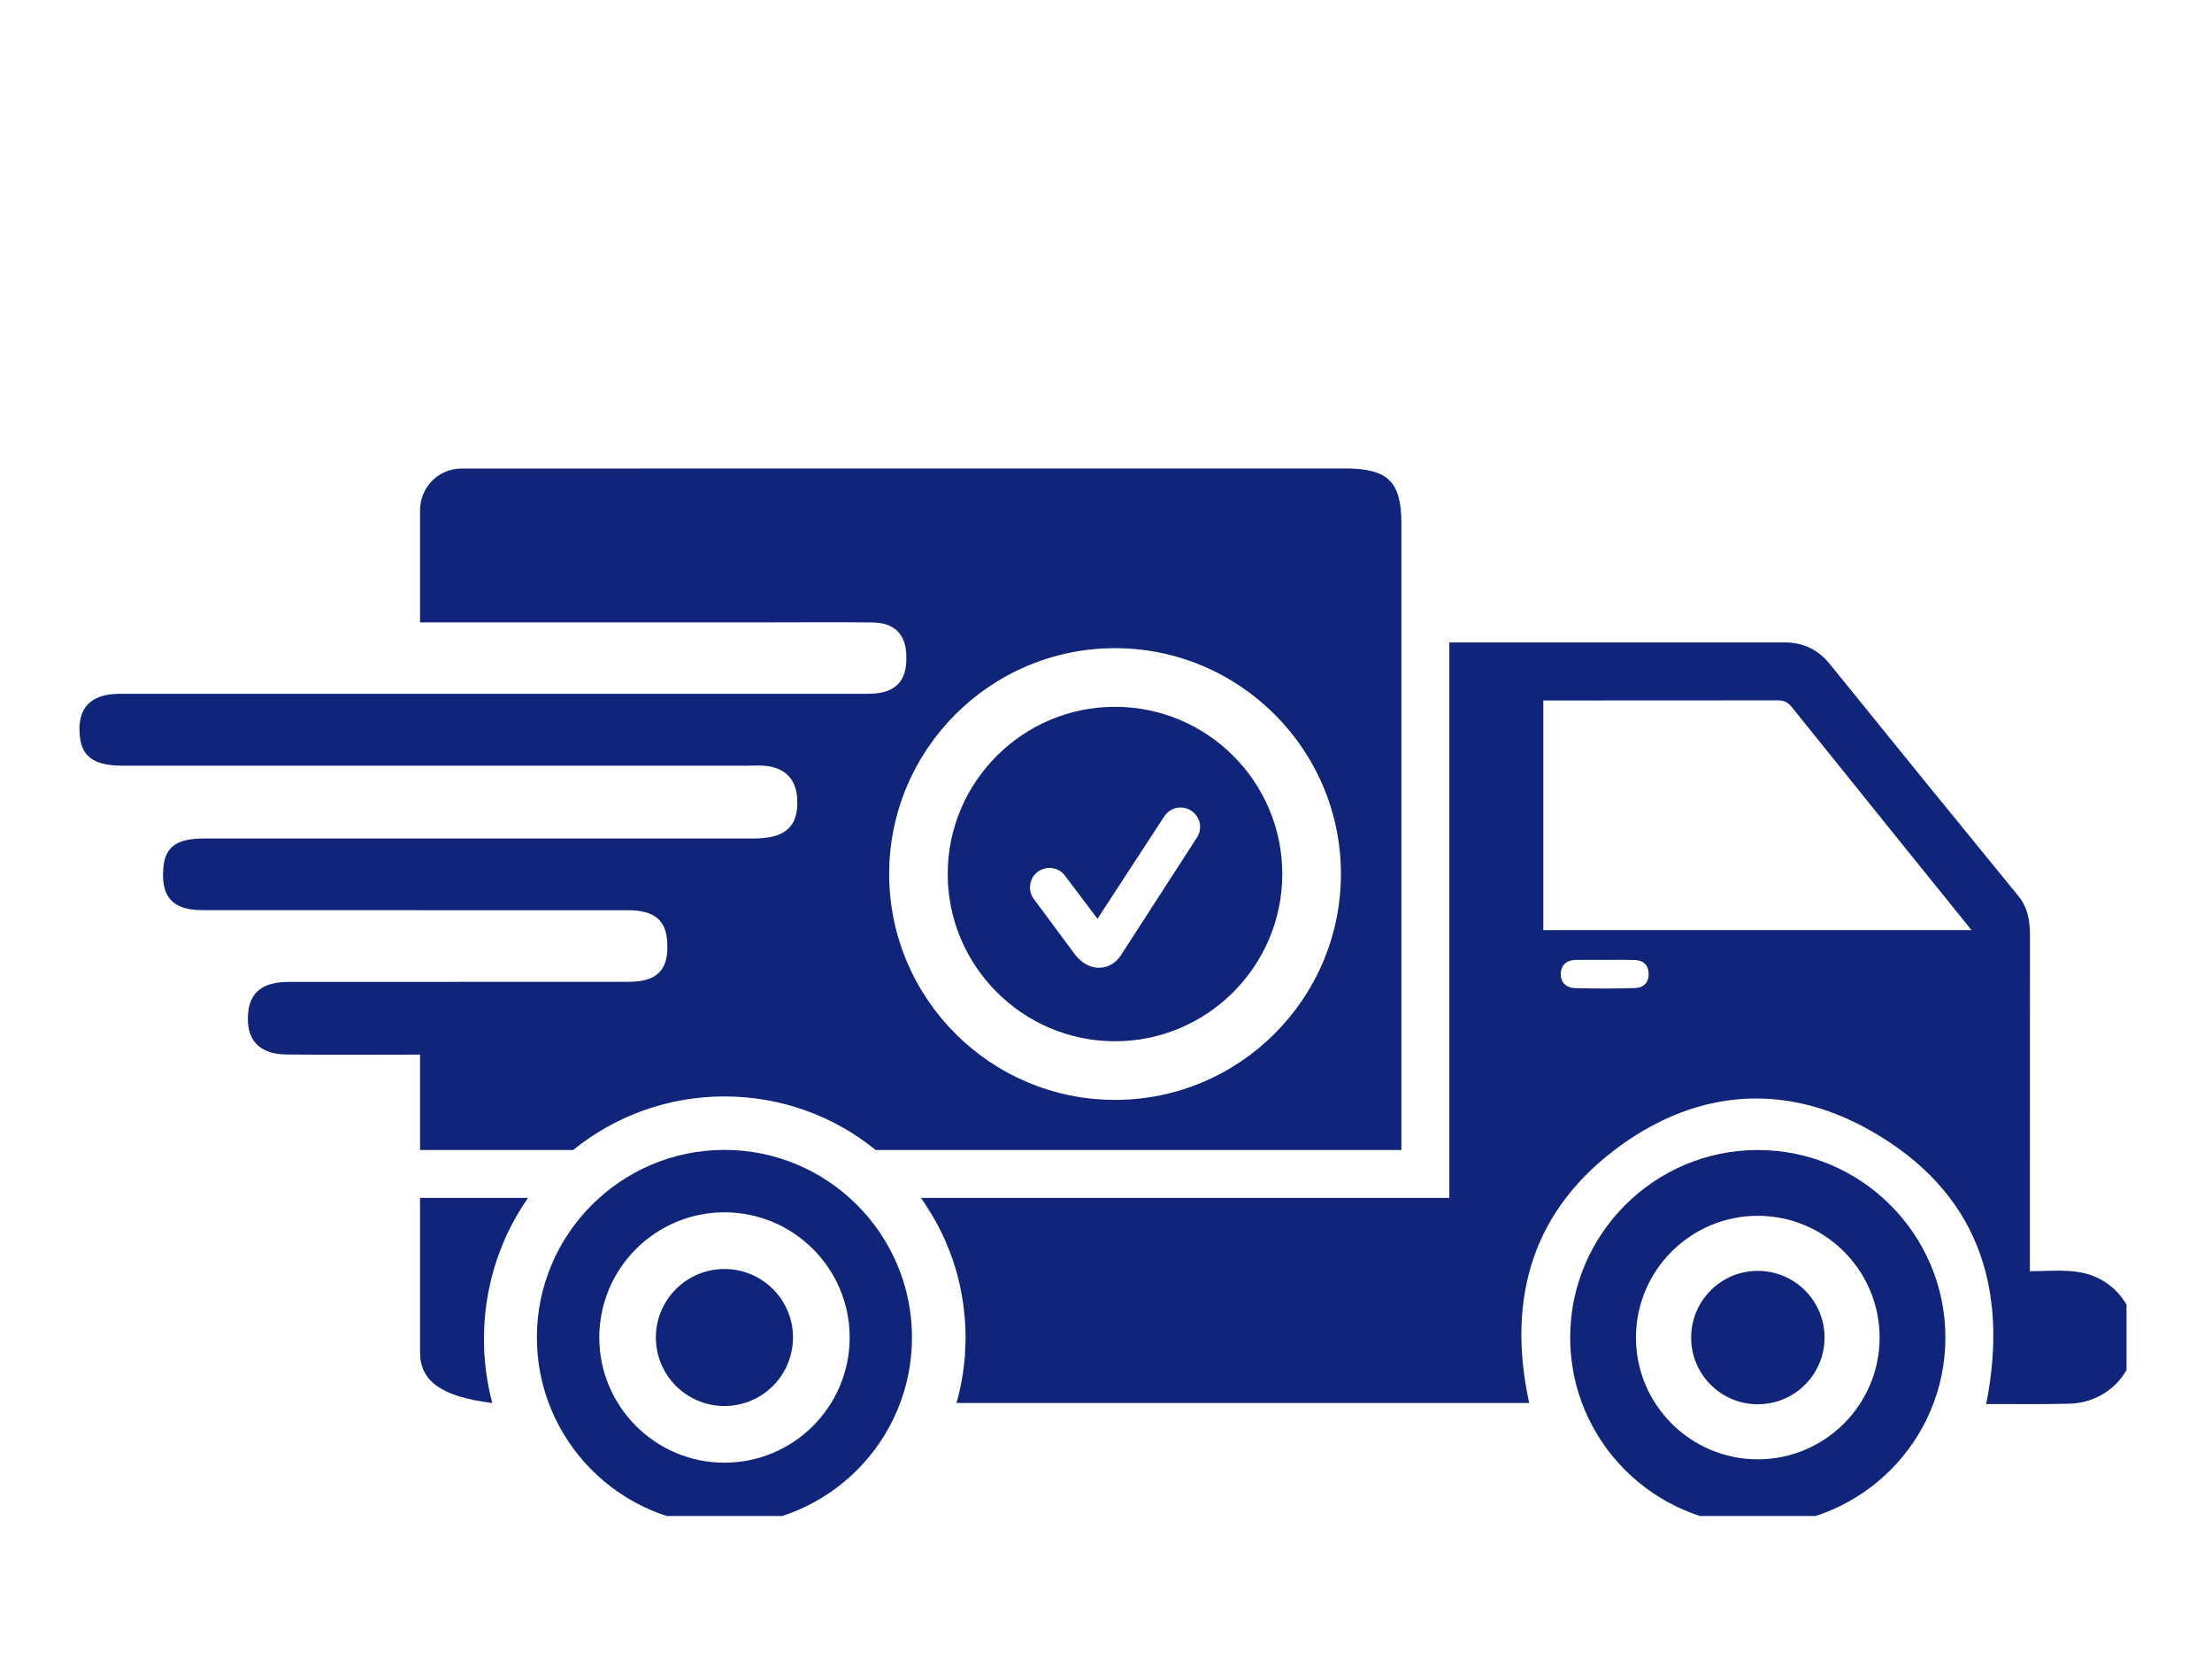
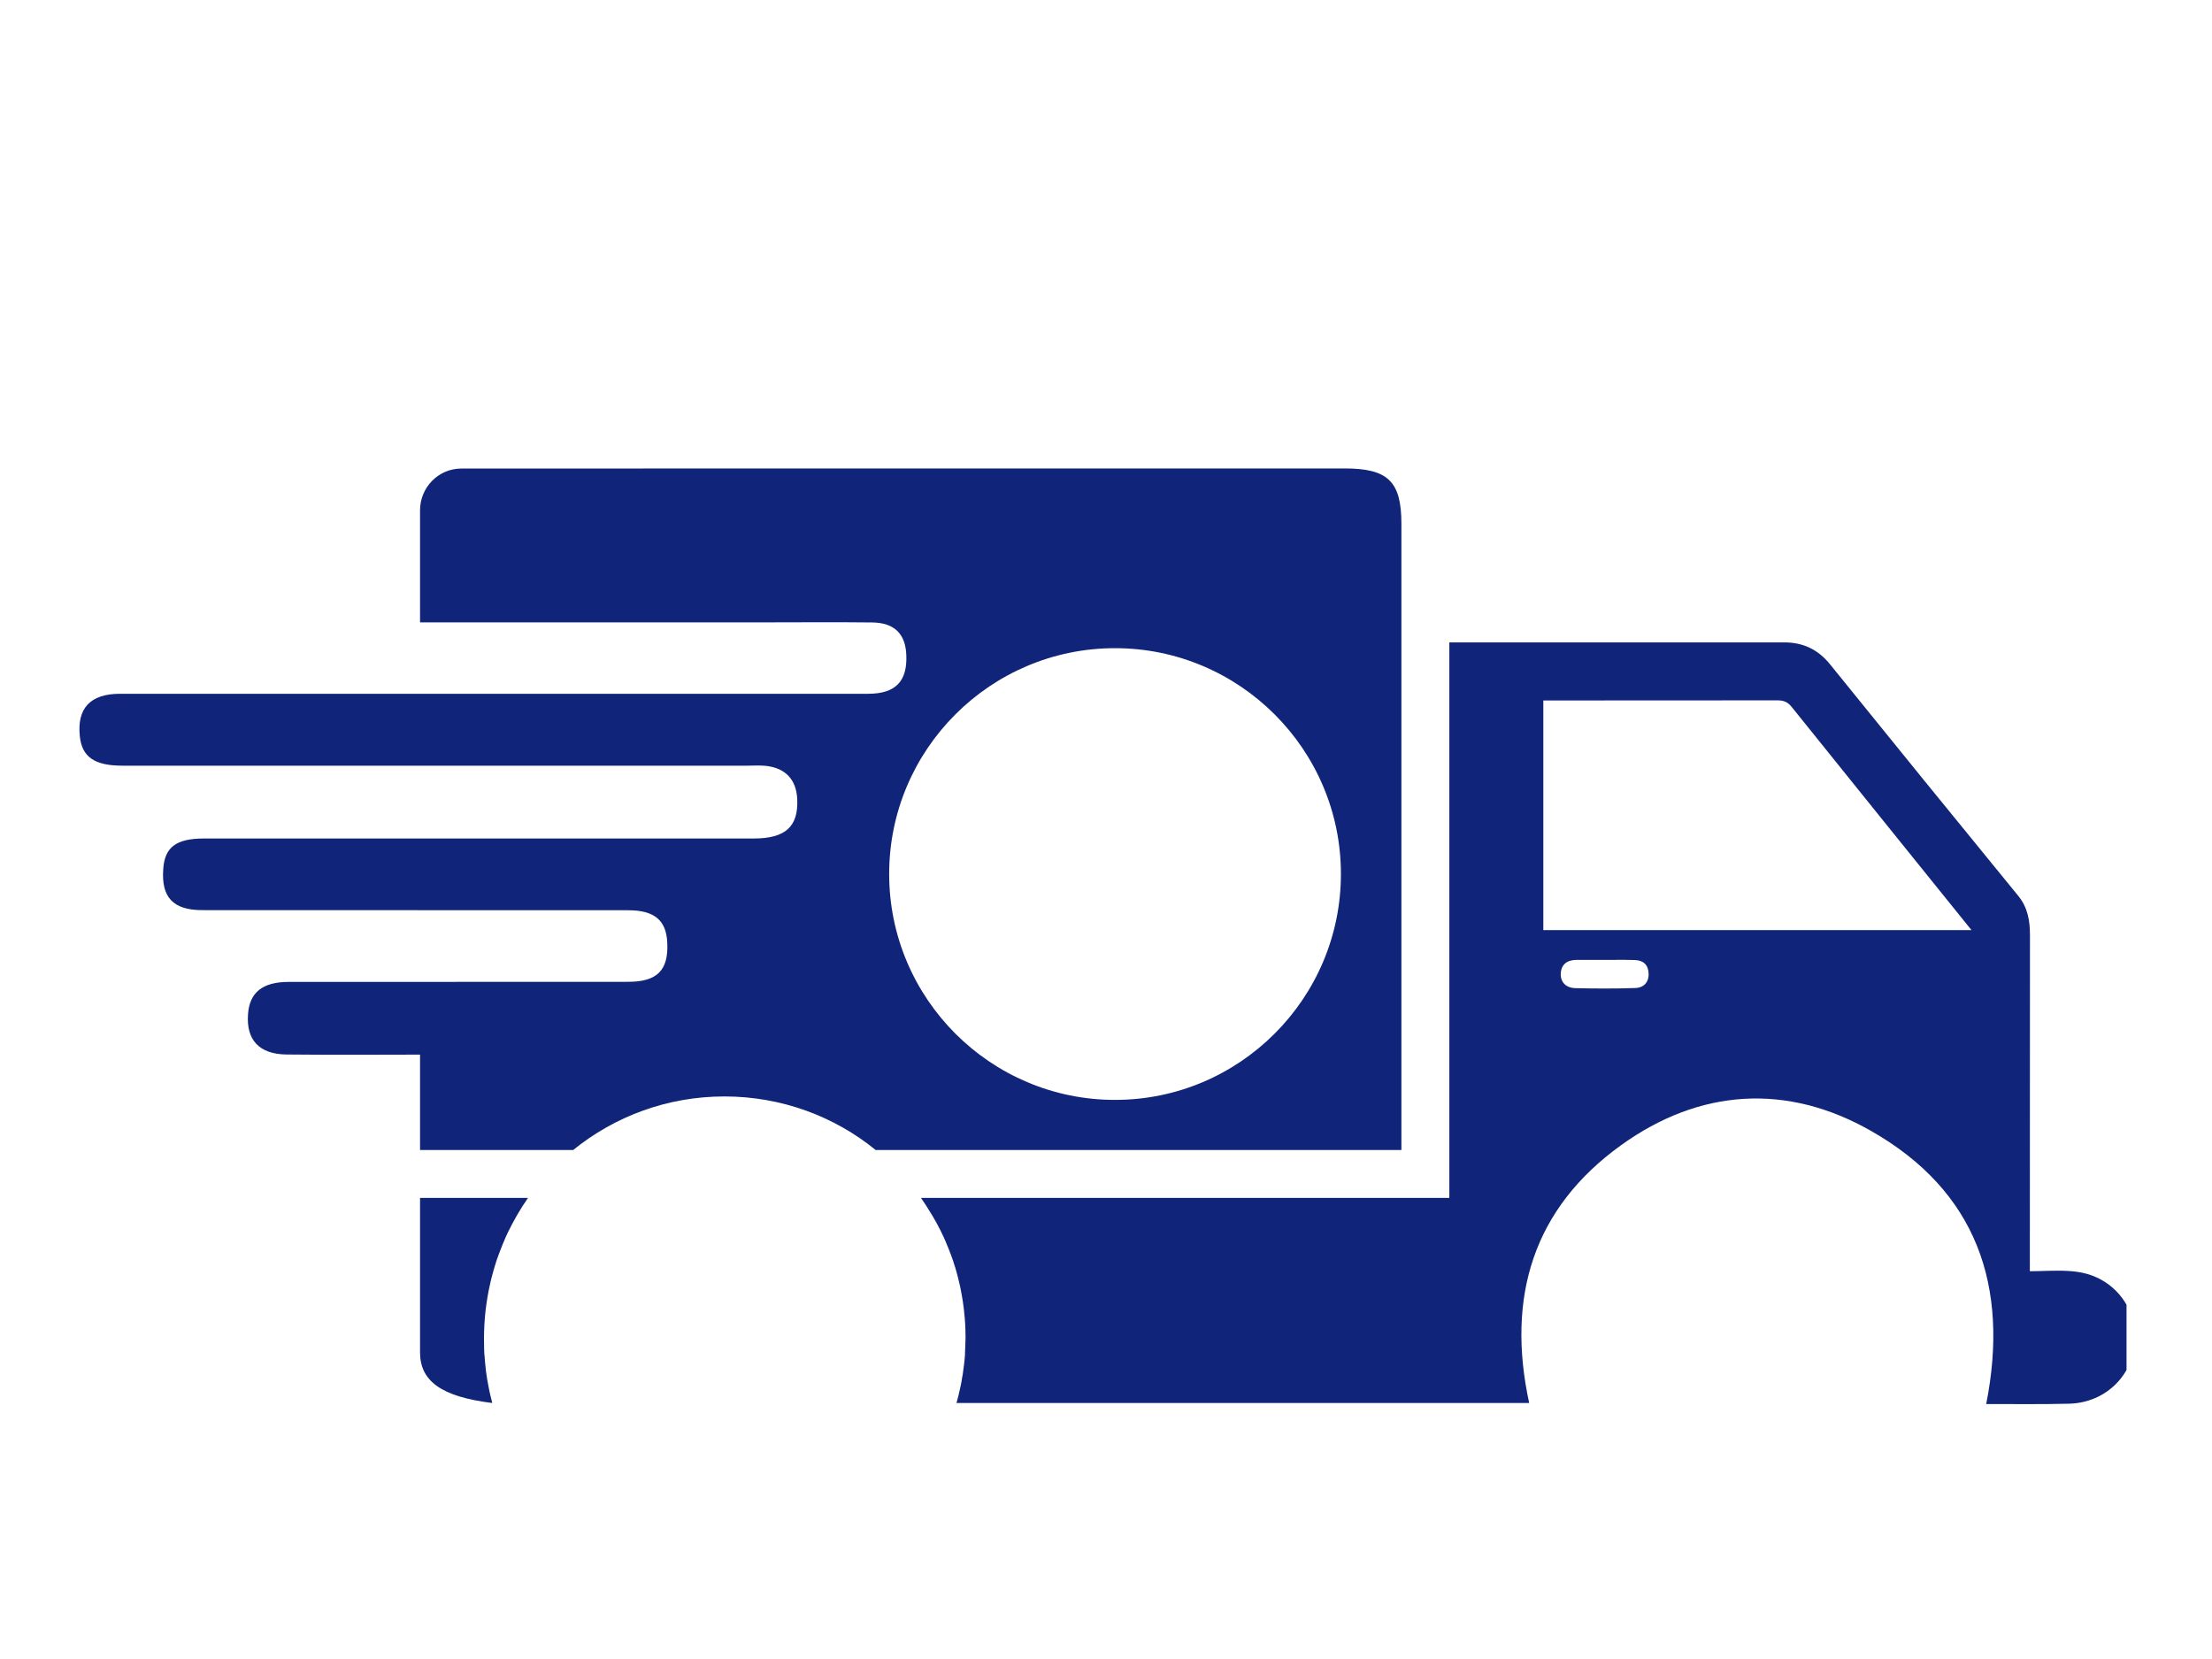
<svg xmlns="http://www.w3.org/2000/svg" width="100" viewBox="0 0 75 56.25" height="75" preserveAspectRatio="xMidYMid meet">
  <defs>
    <clipPath id="4dfcb5f76a">
      <path d="M 31 21 L 72.102 21 L 72.102 48 L 31 48 Z M 31 21 " clip-rule="nonzero" />
    </clipPath>
    <clipPath id="5404ace267">
-       <path d="M 18 38 L 31 38 L 31 51.402 L 18 51.402 Z M 18 38 " clip-rule="nonzero" />
-     </clipPath>
+       </clipPath>
    <clipPath id="bd00b33aee">
-       <path d="M 53 38 L 66 38 L 66 51.402 L 53 51.402 Z M 53 38 " clip-rule="nonzero" />
-     </clipPath>
+       </clipPath>
    <clipPath id="c7609463c6">
      <path d="M 2.527 15.879 L 48 15.879 L 48 39 L 2.527 39 Z M 2.527 15.879 " clip-rule="nonzero" />
    </clipPath>
  </defs>
  <path fill="#102579" d="M 14.242 45.852 C 14.242 46.812 14.941 47.355 16.691 47.57 C 16.668 47.488 16.648 47.402 16.629 47.32 C 16.625 47.316 16.625 47.312 16.625 47.305 C 16.605 47.227 16.59 47.145 16.574 47.062 C 16.57 47.051 16.566 47.035 16.566 47.023 C 16.551 46.945 16.535 46.859 16.52 46.777 C 16.508 46.695 16.496 46.617 16.484 46.535 C 16.48 46.523 16.48 46.504 16.477 46.488 C 16.469 46.422 16.461 46.355 16.457 46.289 C 16.453 46.254 16.449 46.215 16.445 46.18 C 16.438 46.113 16.434 46.047 16.43 45.98 C 16.426 45.957 16.426 45.938 16.422 45.914 C 16.418 45.848 16.414 45.777 16.414 45.715 C 16.414 45.699 16.414 45.684 16.414 45.668 C 16.41 45.578 16.41 45.492 16.41 45.398 C 16.41 44.758 16.48 44.137 16.617 43.535 C 16.629 43.48 16.641 43.422 16.656 43.363 C 16.68 43.273 16.703 43.184 16.727 43.098 C 16.746 43.031 16.766 42.965 16.785 42.902 C 16.805 42.836 16.828 42.77 16.848 42.703 C 16.871 42.641 16.895 42.574 16.918 42.512 C 16.941 42.445 16.965 42.383 16.992 42.32 C 17.016 42.258 17.043 42.195 17.066 42.133 C 17.066 42.129 17.066 42.129 17.07 42.129 C 17.094 42.066 17.121 42.004 17.148 41.941 C 17.176 41.883 17.207 41.82 17.234 41.758 C 17.262 41.703 17.293 41.645 17.32 41.59 C 17.352 41.523 17.387 41.461 17.422 41.398 C 17.453 41.34 17.484 41.285 17.516 41.227 C 17.516 41.223 17.52 41.219 17.523 41.215 C 17.555 41.16 17.59 41.102 17.621 41.051 C 17.652 40.996 17.688 40.941 17.719 40.891 C 17.727 40.879 17.734 40.863 17.746 40.852 C 17.777 40.805 17.809 40.758 17.84 40.711 C 17.859 40.676 17.883 40.648 17.902 40.617 L 14.242 40.617 L 14.242 45.852 " fill-opacity="1" fill-rule="nonzero" />
  <g clip-path="url(#4dfcb5f76a)">
-     <path fill="#102579" d="M 52.328 31.535 L 52.328 23.75 C 55.016 23.75 57.641 23.75 60.266 23.746 C 60.469 23.746 60.609 23.797 60.742 23.961 C 62.758 26.469 64.777 28.973 66.844 31.535 Z M 55.449 33.5 C 54.766 33.523 54.082 33.52 53.402 33.504 C 53.125 33.496 52.918 33.328 52.918 33.035 C 52.922 32.723 53.113 32.551 53.434 32.547 C 53.766 32.543 54.098 32.547 54.43 32.547 C 54.758 32.547 55.09 32.539 55.422 32.551 C 55.715 32.555 55.887 32.711 55.898 33.008 C 55.91 33.312 55.723 33.492 55.449 33.5 Z M 71.105 43.32 C 70.801 43.176 70.469 43.113 70.133 43.094 C 69.699 43.066 69.25 43.102 68.824 43.102 C 68.824 43.102 68.824 35.184 68.828 31.707 C 68.828 31.219 68.754 30.773 68.434 30.379 C 66.297 27.766 64.172 25.152 62.051 22.527 C 61.641 22.02 61.137 21.781 60.496 21.781 C 59.668 21.785 58.84 21.781 58.012 21.781 L 49.141 21.781 L 49.141 40.617 L 31.227 40.617 C 31.285 40.703 31.344 40.789 31.398 40.871 C 31.426 40.914 31.453 40.957 31.48 41.004 C 31.676 41.305 31.848 41.625 32 41.953 C 32.02 42 32.043 42.047 32.062 42.094 C 32.074 42.121 32.086 42.145 32.094 42.176 C 32.117 42.223 32.133 42.266 32.152 42.312 C 32.184 42.391 32.211 42.465 32.242 42.543 C 32.266 42.605 32.289 42.668 32.309 42.73 C 32.328 42.789 32.348 42.848 32.363 42.902 L 32.387 42.973 C 32.422 43.086 32.449 43.195 32.48 43.309 C 32.496 43.375 32.512 43.441 32.527 43.508 C 32.543 43.57 32.559 43.637 32.57 43.703 C 32.598 43.844 32.625 43.992 32.648 44.141 C 32.656 44.191 32.664 44.242 32.668 44.293 C 32.676 44.332 32.68 44.375 32.684 44.414 C 32.688 44.453 32.691 44.492 32.695 44.535 C 32.703 44.59 32.707 44.641 32.711 44.695 C 32.715 44.73 32.719 44.762 32.719 44.797 C 32.723 44.84 32.723 44.883 32.727 44.93 C 32.73 44.996 32.73 45.059 32.734 45.125 L 32.734 45.148 C 32.738 45.215 32.738 45.281 32.738 45.348 C 32.738 45.438 32.738 45.523 32.73 45.609 C 32.73 45.641 32.73 45.672 32.727 45.699 C 32.727 45.758 32.723 45.812 32.719 45.867 C 32.719 45.891 32.719 45.914 32.719 45.938 C 32.715 46 32.707 46.062 32.703 46.121 C 32.699 46.145 32.699 46.164 32.695 46.184 C 32.691 46.23 32.688 46.273 32.68 46.316 C 32.676 46.355 32.672 46.395 32.664 46.434 C 32.66 46.465 32.656 46.5 32.652 46.531 C 32.645 46.586 32.637 46.645 32.625 46.695 C 32.621 46.73 32.617 46.762 32.609 46.793 C 32.594 46.875 32.582 46.953 32.562 47.035 C 32.547 47.105 32.531 47.18 32.512 47.25 C 32.508 47.285 32.496 47.32 32.488 47.355 C 32.469 47.426 32.449 47.5 32.43 47.57 L 51.848 47.57 C 51.07 43.977 51.984 40.973 54.965 38.828 C 57.629 36.91 60.586 36.719 63.438 38.344 C 67.016 40.379 68.137 43.605 67.344 47.605 C 68.293 47.605 69.227 47.617 70.156 47.594 C 71.426 47.562 72.395 46.574 72.391 45.328 C 72.391 44.465 71.887 43.684 71.105 43.32 " fill-opacity="1" fill-rule="nonzero" />
+     <path fill="#102579" d="M 52.328 31.535 L 52.328 23.75 C 55.016 23.75 57.641 23.75 60.266 23.746 C 60.469 23.746 60.609 23.797 60.742 23.961 C 62.758 26.469 64.777 28.973 66.844 31.535 Z M 55.449 33.5 C 54.766 33.523 54.082 33.52 53.402 33.504 C 53.125 33.496 52.918 33.328 52.918 33.035 C 52.922 32.723 53.113 32.551 53.434 32.547 C 53.766 32.543 54.098 32.547 54.43 32.547 C 54.758 32.547 55.09 32.539 55.422 32.551 C 55.715 32.555 55.887 32.711 55.898 33.008 C 55.91 33.312 55.723 33.492 55.449 33.5 Z M 71.105 43.32 C 70.801 43.176 70.469 43.113 70.133 43.094 C 69.699 43.066 69.25 43.102 68.824 43.102 C 68.824 43.102 68.824 35.184 68.828 31.707 C 68.828 31.219 68.754 30.773 68.434 30.379 C 66.297 27.766 64.172 25.152 62.051 22.527 C 61.641 22.02 61.137 21.781 60.496 21.781 C 59.668 21.785 58.84 21.781 58.012 21.781 L 49.141 21.781 L 49.141 40.617 L 31.227 40.617 C 31.285 40.703 31.344 40.789 31.398 40.871 C 31.426 40.914 31.453 40.957 31.48 41.004 C 31.676 41.305 31.848 41.625 32 41.953 C 32.02 42 32.043 42.047 32.062 42.094 C 32.074 42.121 32.086 42.145 32.094 42.176 C 32.117 42.223 32.133 42.266 32.152 42.312 C 32.184 42.391 32.211 42.465 32.242 42.543 C 32.266 42.605 32.289 42.668 32.309 42.73 C 32.328 42.789 32.348 42.848 32.363 42.902 L 32.387 42.973 C 32.422 43.086 32.449 43.195 32.48 43.309 C 32.496 43.375 32.512 43.441 32.527 43.508 C 32.543 43.57 32.559 43.637 32.57 43.703 C 32.598 43.844 32.625 43.992 32.648 44.141 C 32.656 44.191 32.664 44.242 32.668 44.293 C 32.676 44.332 32.68 44.375 32.684 44.414 C 32.688 44.453 32.691 44.492 32.695 44.535 C 32.703 44.59 32.707 44.641 32.711 44.695 C 32.715 44.73 32.719 44.762 32.719 44.797 C 32.723 44.84 32.723 44.883 32.727 44.93 C 32.73 44.996 32.73 45.059 32.734 45.125 L 32.734 45.148 C 32.738 45.215 32.738 45.281 32.738 45.348 C 32.73 45.641 32.73 45.672 32.727 45.699 C 32.727 45.758 32.723 45.812 32.719 45.867 C 32.719 45.891 32.719 45.914 32.719 45.938 C 32.715 46 32.707 46.062 32.703 46.121 C 32.699 46.145 32.699 46.164 32.695 46.184 C 32.691 46.23 32.688 46.273 32.68 46.316 C 32.676 46.355 32.672 46.395 32.664 46.434 C 32.66 46.465 32.656 46.5 32.652 46.531 C 32.645 46.586 32.637 46.645 32.625 46.695 C 32.621 46.73 32.617 46.762 32.609 46.793 C 32.594 46.875 32.582 46.953 32.562 47.035 C 32.547 47.105 32.531 47.18 32.512 47.25 C 32.508 47.285 32.496 47.32 32.488 47.355 C 32.469 47.426 32.449 47.5 32.43 47.57 L 51.848 47.57 C 51.07 43.977 51.984 40.973 54.965 38.828 C 57.629 36.91 60.586 36.719 63.438 38.344 C 67.016 40.379 68.137 43.605 67.344 47.605 C 68.293 47.605 69.227 47.617 70.156 47.594 C 71.426 47.562 72.395 46.574 72.391 45.328 C 72.391 44.465 71.887 43.684 71.105 43.32 " fill-opacity="1" fill-rule="nonzero" />
  </g>
-   <path fill="#102579" d="M 24.562 43.027 C 23.281 43.027 22.238 44.066 22.238 45.348 C 22.238 46.633 23.281 47.672 24.562 47.672 C 25.848 47.672 26.887 46.633 26.887 45.348 C 26.887 44.066 25.848 43.027 24.562 43.027 " fill-opacity="1" fill-rule="nonzero" />
  <g clip-path="url(#5404ace267)">
    <path fill="#102579" d="M 24.562 49.594 C 22.223 49.594 20.32 47.691 20.32 45.348 C 20.32 43.008 22.223 41.105 24.562 41.105 C 26.906 41.105 28.809 43.008 28.809 45.348 C 28.809 47.691 26.906 49.594 24.562 49.594 Z M 24.562 38.988 C 21.055 38.988 18.203 41.844 18.203 45.348 C 18.203 48.855 21.055 51.711 24.562 51.711 C 28.07 51.711 30.922 48.855 30.922 45.348 C 30.922 41.844 28.07 38.988 24.562 38.988 " fill-opacity="1" fill-rule="nonzero" />
  </g>
  <g clip-path="url(#bd00b33aee)">
    <path fill="#102579" d="M 59.598 49.48 C 57.324 49.48 55.469 47.629 55.469 45.352 C 55.469 43.074 57.324 41.223 59.598 41.223 C 61.875 41.223 63.73 43.074 63.73 45.352 C 63.73 47.629 61.875 49.48 59.598 49.48 Z M 59.598 38.992 C 56.094 38.992 53.238 41.848 53.238 45.352 C 53.238 48.859 56.094 51.711 59.598 51.711 C 63.105 51.711 65.961 48.859 65.961 45.352 C 65.961 41.848 63.105 38.992 59.598 38.992 " fill-opacity="1" fill-rule="nonzero" />
  </g>
-   <path fill="#102579" d="M 59.598 43.09 C 58.352 43.09 57.34 44.102 57.34 45.352 C 57.34 46.602 58.352 47.613 59.598 47.613 C 60.848 47.613 61.863 46.602 61.863 45.352 C 61.863 44.102 60.848 43.09 59.598 43.09 " fill-opacity="1" fill-rule="nonzero" />
  <g clip-path="url(#c7609463c6)">
    <path fill="#102579" d="M 37.805 21.977 C 42.027 21.977 45.465 25.414 45.465 29.633 C 45.465 33.855 42.027 37.293 37.805 37.293 C 33.582 37.293 30.148 33.855 30.148 29.633 C 30.148 25.414 33.582 21.977 37.805 21.977 Z M 14.242 38.992 L 19.434 38.992 C 20.836 37.855 22.621 37.176 24.562 37.176 C 26.504 37.176 28.293 37.855 29.691 38.992 L 47.516 38.992 C 47.516 31.914 47.516 24.836 47.516 17.758 C 47.516 16.324 47.062 15.883 45.59 15.883 C 39.711 15.883 33.832 15.883 27.953 15.883 C 23.852 15.883 19.75 15.883 15.652 15.887 L 15.633 15.887 C 14.859 15.891 14.242 16.531 14.242 17.301 L 14.242 21.102 L 14.641 21.102 C 18.383 21.102 22.129 21.102 25.875 21.102 C 27.109 21.102 28.34 21.09 29.574 21.105 C 30.328 21.113 30.711 21.5 30.73 22.23 C 30.762 23.105 30.359 23.52 29.445 23.523 C 25.703 23.527 21.957 23.523 18.211 23.523 C 13.492 23.523 8.773 23.523 4.059 23.523 C 3.059 23.527 2.605 24.016 2.707 24.969 C 2.781 25.668 3.207 25.961 4.152 25.961 C 11.219 25.965 18.281 25.961 25.344 25.961 C 25.559 25.961 25.773 25.945 25.984 25.969 C 26.641 26.047 27 26.441 27.031 27.094 C 27.074 28.027 26.633 28.43 25.551 28.43 C 19.34 28.43 13.129 28.43 6.918 28.43 C 5.969 28.43 5.582 28.727 5.535 29.469 C 5.465 30.426 5.871 30.859 6.859 30.859 C 11.672 30.863 16.484 30.859 21.297 30.863 C 22.195 30.863 22.594 31.207 22.625 31.973 C 22.668 32.895 22.281 33.289 21.305 33.289 C 17.465 33.293 13.625 33.289 9.781 33.293 C 8.902 33.293 8.461 33.652 8.41 34.383 C 8.344 35.254 8.781 35.742 9.711 35.754 C 10.867 35.77 14.242 35.758 14.242 35.758 L 14.242 38.992 " fill-opacity="1" fill-rule="nonzero" />
  </g>
-   <path fill="#102579" d="M 34.934 29.977 C 34.961 29.801 35.055 29.652 35.203 29.547 C 35.312 29.469 35.445 29.43 35.578 29.426 C 35.621 29.426 35.656 29.43 35.691 29.438 C 35.867 29.465 36.02 29.562 36.121 29.707 L 37.211 31.152 L 39.461 27.703 C 39.582 27.504 39.797 27.379 40.027 27.379 C 40.148 27.379 40.262 27.41 40.367 27.473 C 40.516 27.562 40.625 27.703 40.672 27.879 C 40.711 28.047 40.688 28.227 40.598 28.375 L 38.07 32.289 C 37.992 32.414 37.84 32.672 37.516 32.773 C 37.465 32.789 37.371 32.812 37.258 32.812 C 37.074 32.812 36.719 32.746 36.402 32.301 L 35.043 30.469 C 34.941 30.324 34.902 30.148 34.934 29.977 Z M 37.805 35.305 C 40.934 35.305 43.477 32.758 43.477 29.633 C 43.477 26.508 40.934 23.965 37.805 23.965 C 34.68 23.965 32.133 26.508 32.133 29.633 C 32.133 32.758 34.68 35.305 37.805 35.305 " fill-opacity="1" fill-rule="nonzero" />
</svg>